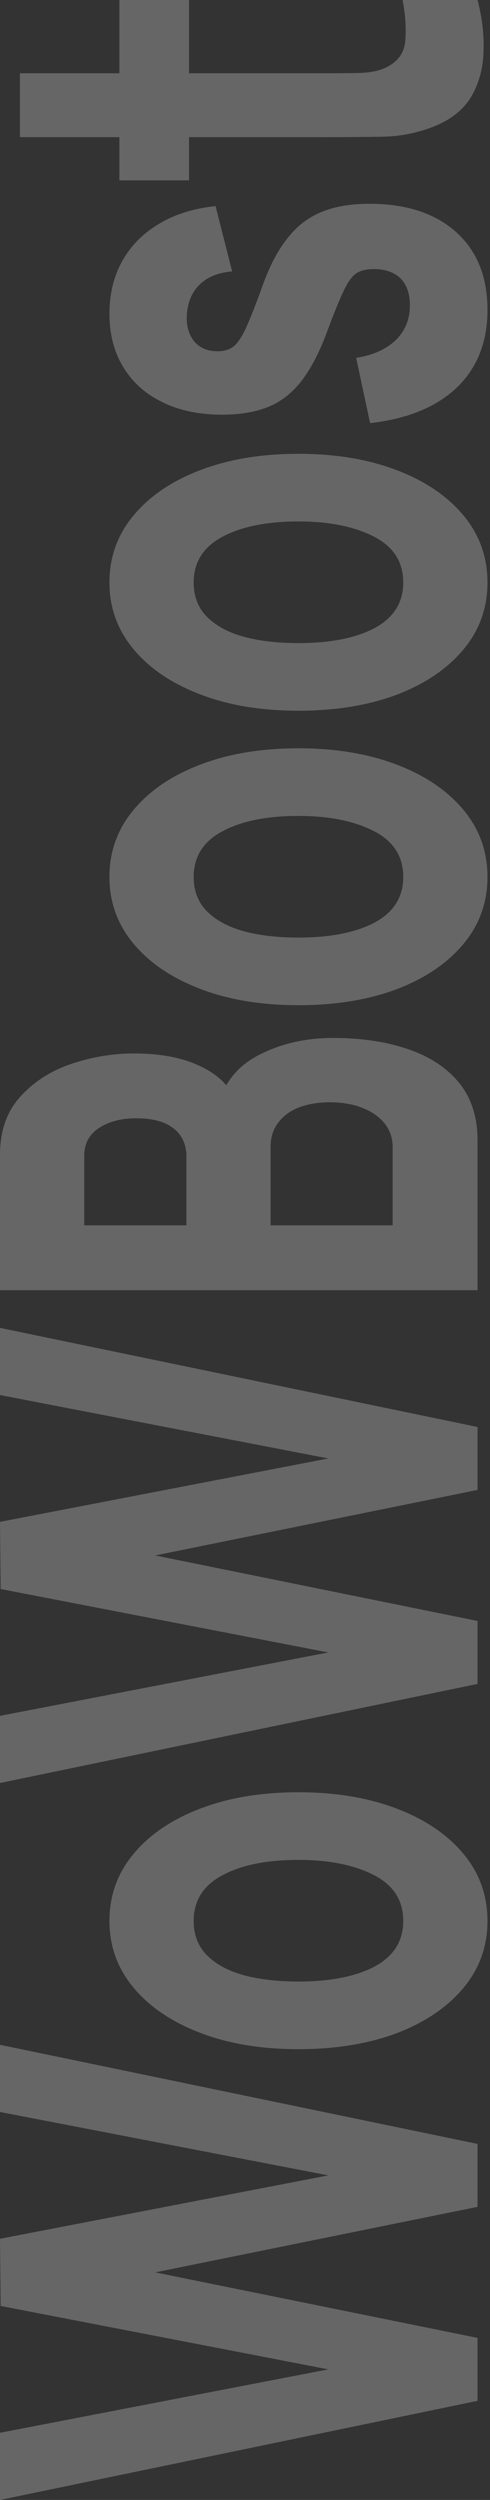
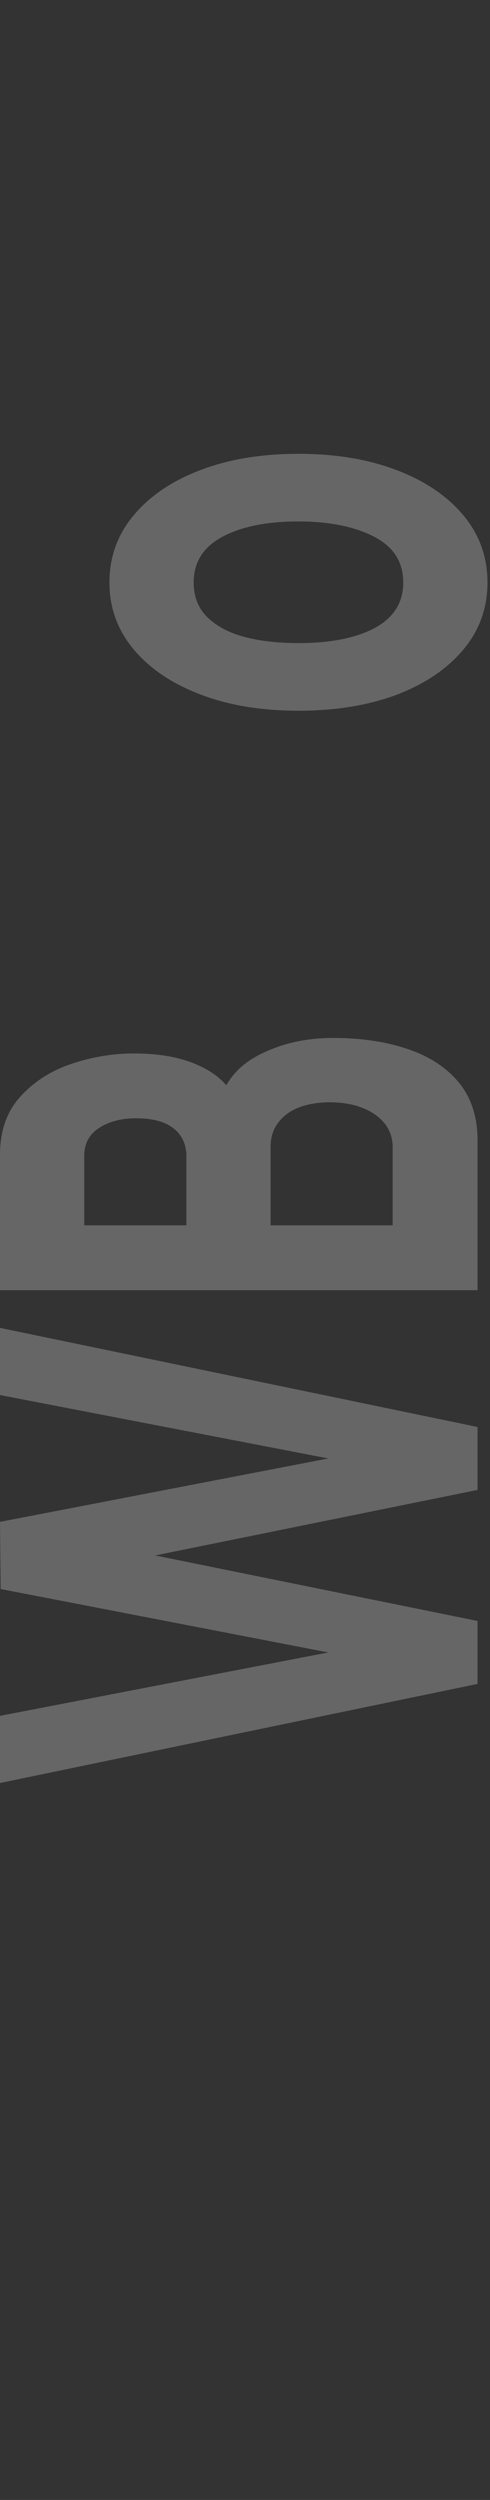
<svg xmlns="http://www.w3.org/2000/svg" width="152" height="775" viewBox="0 0 152 775" fill="none">
  <rect x="0" y="0" width="152" height="775" fill="#333333" stroke="none" />
  <g style="mix-blend-mode:soft-light" opacity="0.25">
-     <path d="M148.133 744.277L0 775L0 754.178L101.842 734.521L0.206 714.864L0 694.041L101.842 674.384L0 654.727L0 633.905L148.133 664.628V684.14L48.143 704.452L148.133 724.765V744.277Z" fill="white" />
-     <path d="M151.22 595.51C151.22 603.421 148.716 610.362 143.71 616.332C138.704 622.302 131.811 626.961 123.033 630.31C114.186 633.611 104.036 635.261 92.583 635.261C80.993 635.261 70.809 633.562 62.031 630.165C53.184 626.767 46.292 622.083 41.354 616.113C36.416 610.143 33.947 603.276 33.947 595.51C33.947 587.598 36.45 580.658 41.457 574.688C46.463 568.669 53.39 563.985 62.237 560.636C71.015 557.287 81.13 555.613 92.583 555.613C104.105 555.613 114.289 557.312 123.136 560.709C131.914 564.058 138.807 568.742 143.813 574.76C148.751 580.73 151.22 587.647 151.22 595.51ZM125.09 595.51C125.09 589.151 122.073 584.419 116.038 581.313C109.934 578.158 102.116 576.581 92.583 576.581C82.708 576.581 74.821 578.182 68.923 581.386C63.025 584.54 60.076 589.249 60.076 595.51C60.076 599.829 61.448 603.373 64.191 606.139C66.934 608.906 70.741 610.969 75.61 612.328C80.479 613.638 86.137 614.293 92.583 614.293C102.528 614.293 110.449 612.716 116.346 609.561C122.176 606.358 125.09 601.674 125.09 595.51Z" fill="white" />
    <path d="M148.133 522.024L0 552.747L0 531.925L101.842 512.268L0.206 492.611L0 471.789L101.842 452.132L0 432.474L0 411.652L148.133 442.376V461.887L48.143 482.2L148.133 502.512V522.024Z" fill="white" />
    <path d="M148.133 399.966H0L0 358.031C0 350.556 2.126 344.513 6.378 339.902C10.561 335.291 15.842 331.918 22.22 329.783C28.598 327.647 35.044 326.579 41.56 326.579C49.858 326.579 56.75 327.914 62.237 330.583C67.723 333.204 71.392 336.82 73.244 341.431H68.1C70.02 334.879 74.307 329.977 80.959 326.725C87.611 323.424 95.052 321.774 103.282 321.774C112.129 321.774 119.913 322.939 126.633 325.269C133.354 327.55 138.635 331.044 142.476 335.752C146.247 340.461 148.133 346.382 148.133 353.517V399.966ZM121.799 379.872V355.555C121.799 352.886 121.01 350.508 119.433 348.421C117.787 346.333 115.523 344.707 112.643 343.543C109.694 342.329 106.231 341.722 102.253 341.722C98.756 341.722 95.635 342.232 92.892 343.251C90.149 344.271 87.989 345.824 86.411 347.911C84.765 349.949 83.942 352.498 83.942 355.555V379.872H121.799ZM57.813 379.872L57.813 358.322C57.813 356.089 57.264 354.099 56.167 352.352C55.07 350.605 53.39 349.221 51.127 348.202C48.795 347.183 45.812 346.673 42.177 346.673C37.651 346.673 33.844 347.668 30.758 349.658C27.672 351.648 26.129 354.536 26.129 358.322V379.872H57.813Z" fill="white" />
-     <path d="M151.22 271.871C151.22 279.783 148.716 286.723 143.71 292.693C138.704 298.663 131.811 303.323 123.033 306.672C114.186 309.972 104.036 311.622 92.583 311.622C80.993 311.622 70.809 309.924 62.031 306.526C53.184 303.129 46.292 298.445 41.354 292.475C36.416 286.505 33.947 279.637 33.947 271.871C33.947 263.96 36.45 257.019 41.457 251.049C46.463 245.031 53.39 240.347 62.237 236.998C71.015 233.649 81.13 231.974 92.583 231.974C104.105 231.974 114.289 233.673 123.136 237.071C131.914 240.42 138.807 245.103 143.813 251.122C148.751 257.092 151.22 264.008 151.22 271.871ZM125.09 271.871C125.09 265.513 122.073 260.781 116.038 257.674C109.934 254.519 102.116 252.942 92.583 252.942C82.708 252.942 74.821 254.544 68.923 257.747C63.025 260.902 60.076 265.61 60.076 271.871C60.076 276.191 61.448 279.734 64.191 282.501C66.934 285.267 70.741 287.33 75.61 288.689C80.479 289.999 86.137 290.655 92.583 290.655C102.528 290.655 110.449 289.077 116.346 285.922C122.176 282.719 125.09 278.035 125.09 271.871Z" fill="white" />
    <path d="M151.22 180.581C151.22 188.493 148.716 195.433 143.71 201.403C138.704 207.373 131.811 212.033 123.033 215.382C114.186 218.682 104.036 220.332 92.583 220.332C80.993 220.332 70.809 218.634 62.031 215.236C53.184 211.839 46.292 207.155 41.354 201.185C36.416 195.215 33.947 188.347 33.947 180.581C33.947 172.67 36.45 165.729 41.457 159.759C46.463 153.741 53.39 149.057 62.237 145.708C71.015 142.359 81.13 140.684 92.583 140.684C104.105 140.684 114.289 142.383 123.136 145.781C131.914 149.13 138.807 153.813 143.813 159.832C148.751 165.802 151.22 172.718 151.22 180.581ZM125.09 180.581C125.09 174.223 122.073 169.491 116.038 166.384C109.934 163.229 102.116 161.652 92.583 161.652C82.708 161.652 74.821 163.254 68.923 166.457C63.025 169.612 60.076 174.32 60.076 180.581C60.076 184.901 61.448 188.444 64.191 191.211C66.934 193.977 70.741 196.04 75.61 197.399C80.479 198.71 86.137 199.365 92.583 199.365C102.528 199.365 110.449 197.787 116.346 194.633C122.176 191.429 125.09 186.745 125.09 180.581Z" fill="white" />
-     <path d="M151.22 96.084C151.22 105.985 148.065 113.994 141.755 120.109C135.377 126.176 126.393 129.865 114.803 131.175L110.483 110.936C115.695 110.111 119.775 108.291 122.724 105.475C125.673 102.612 127.148 98.996 127.148 94.628C127.148 91.036 126.188 88.269 124.267 86.328C122.279 84.386 119.535 83.416 116.038 83.416C113.843 83.416 112.094 83.804 110.791 84.581C109.42 85.357 108.083 87.104 106.78 89.822C105.476 92.492 103.762 96.666 101.636 102.345C99.304 108.752 96.698 113.872 93.818 117.707C90.938 121.541 87.508 124.307 83.531 126.006C79.485 127.705 74.615 128.554 68.923 128.554C61.791 128.554 55.619 127.268 50.407 124.696C45.126 122.123 41.08 118.507 38.268 113.848C35.387 109.14 33.947 103.607 33.947 97.249C33.947 91.084 35.285 85.624 37.959 80.868C40.634 76.111 44.44 72.277 49.378 69.364C54.316 66.404 60.145 64.584 66.866 63.904L72.009 84.144C67.894 84.484 64.637 85.745 62.237 87.93C59.836 90.114 58.43 93.074 58.019 96.812C57.676 100.452 58.362 103.388 60.076 105.621C61.791 107.805 64.26 108.897 67.483 108.897C69.403 108.897 71.015 108.436 72.318 107.514C73.621 106.543 74.958 104.578 76.33 101.617C77.701 98.608 79.485 94.045 81.679 87.93C83.874 81.96 86.445 77.179 89.394 73.587C92.275 69.947 95.772 67.302 99.887 65.651C103.933 64.001 108.837 63.176 114.598 63.176C125.982 63.176 134.932 66.088 141.447 71.912C147.962 77.737 151.22 85.794 151.22 96.084Z" fill="white" />
-     <path d="M148.133 0C149.574 5.436 150.191 10.775 149.985 16.017C149.848 21.21 148.579 25.87 146.179 29.995C143.71 34.072 139.767 37.179 134.349 39.314C129.274 41.256 124.13 42.275 118.918 42.372C113.638 42.469 107.671 42.518 101.019 42.518H6.172L6.172 22.715H99.373C103.693 22.715 107.602 22.691 111.1 22.642C114.529 22.545 117.272 22.035 119.33 21.113C123.239 19.366 125.365 16.575 125.708 12.741C126.051 8.906 125.776 4.659 124.885 0H148.133ZM58.636 55.914H37.033L37.033 0H58.636L58.636 55.914Z" fill="white" />
  </g>
</svg>